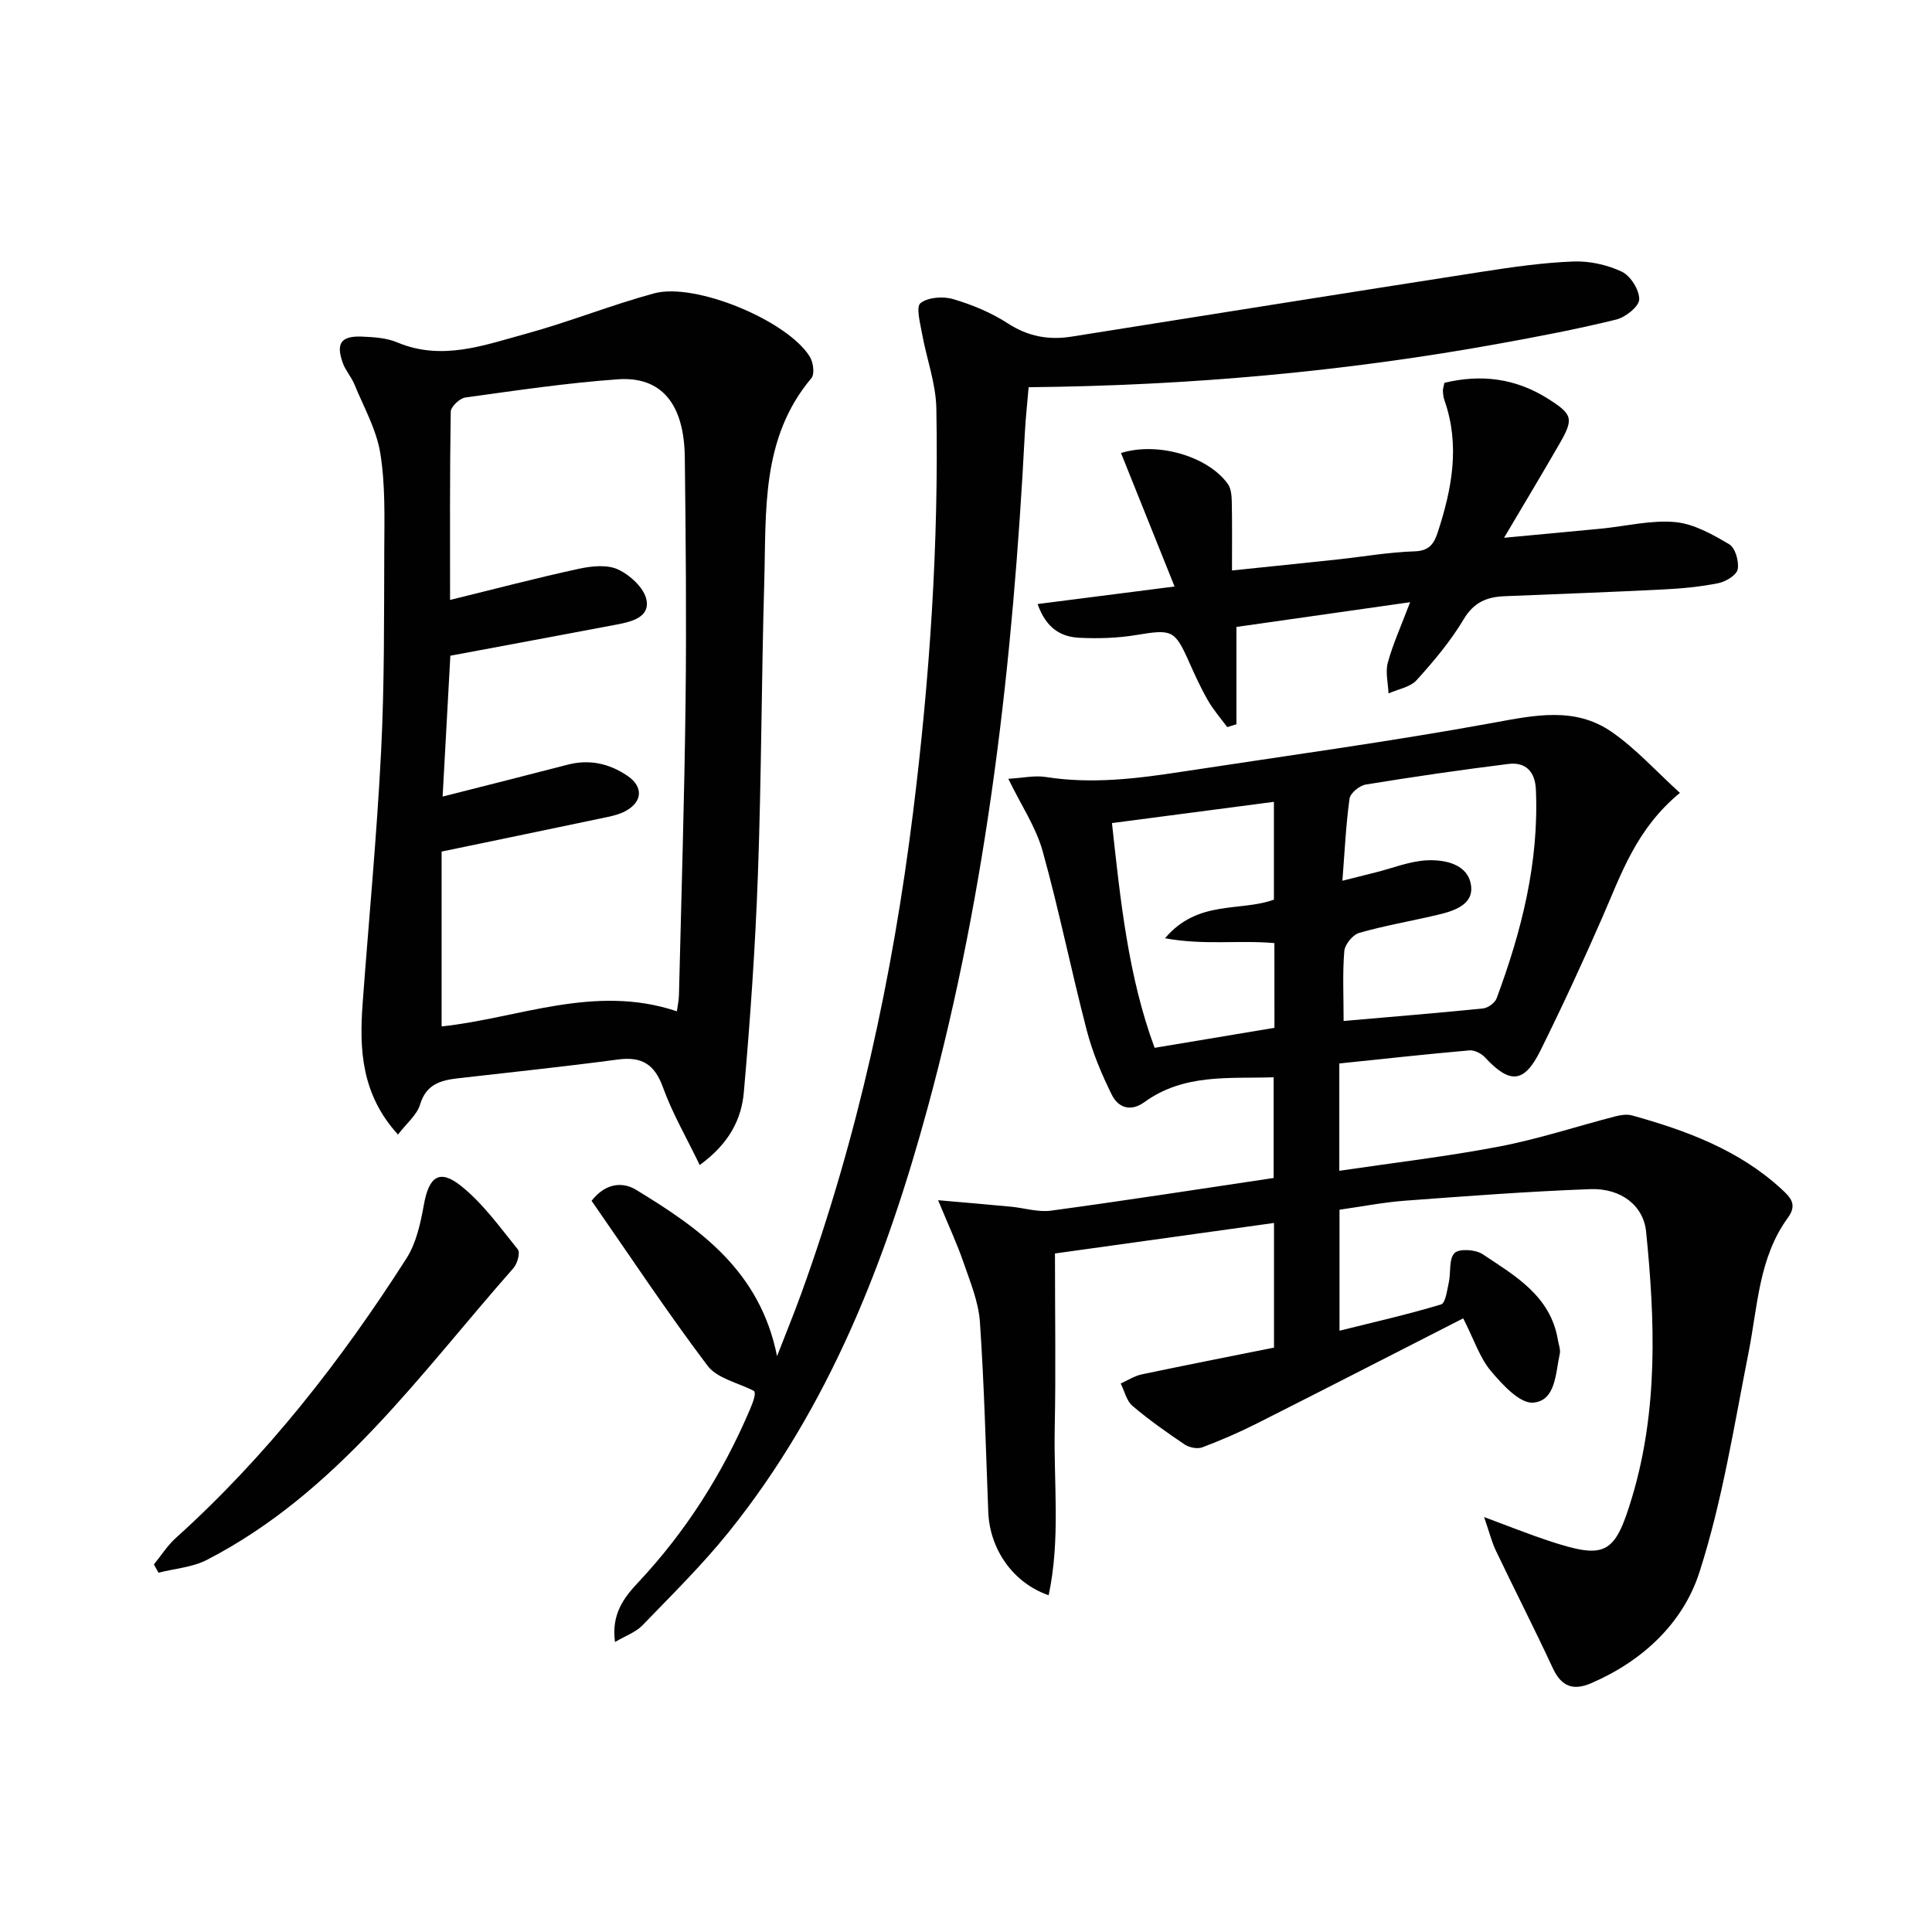
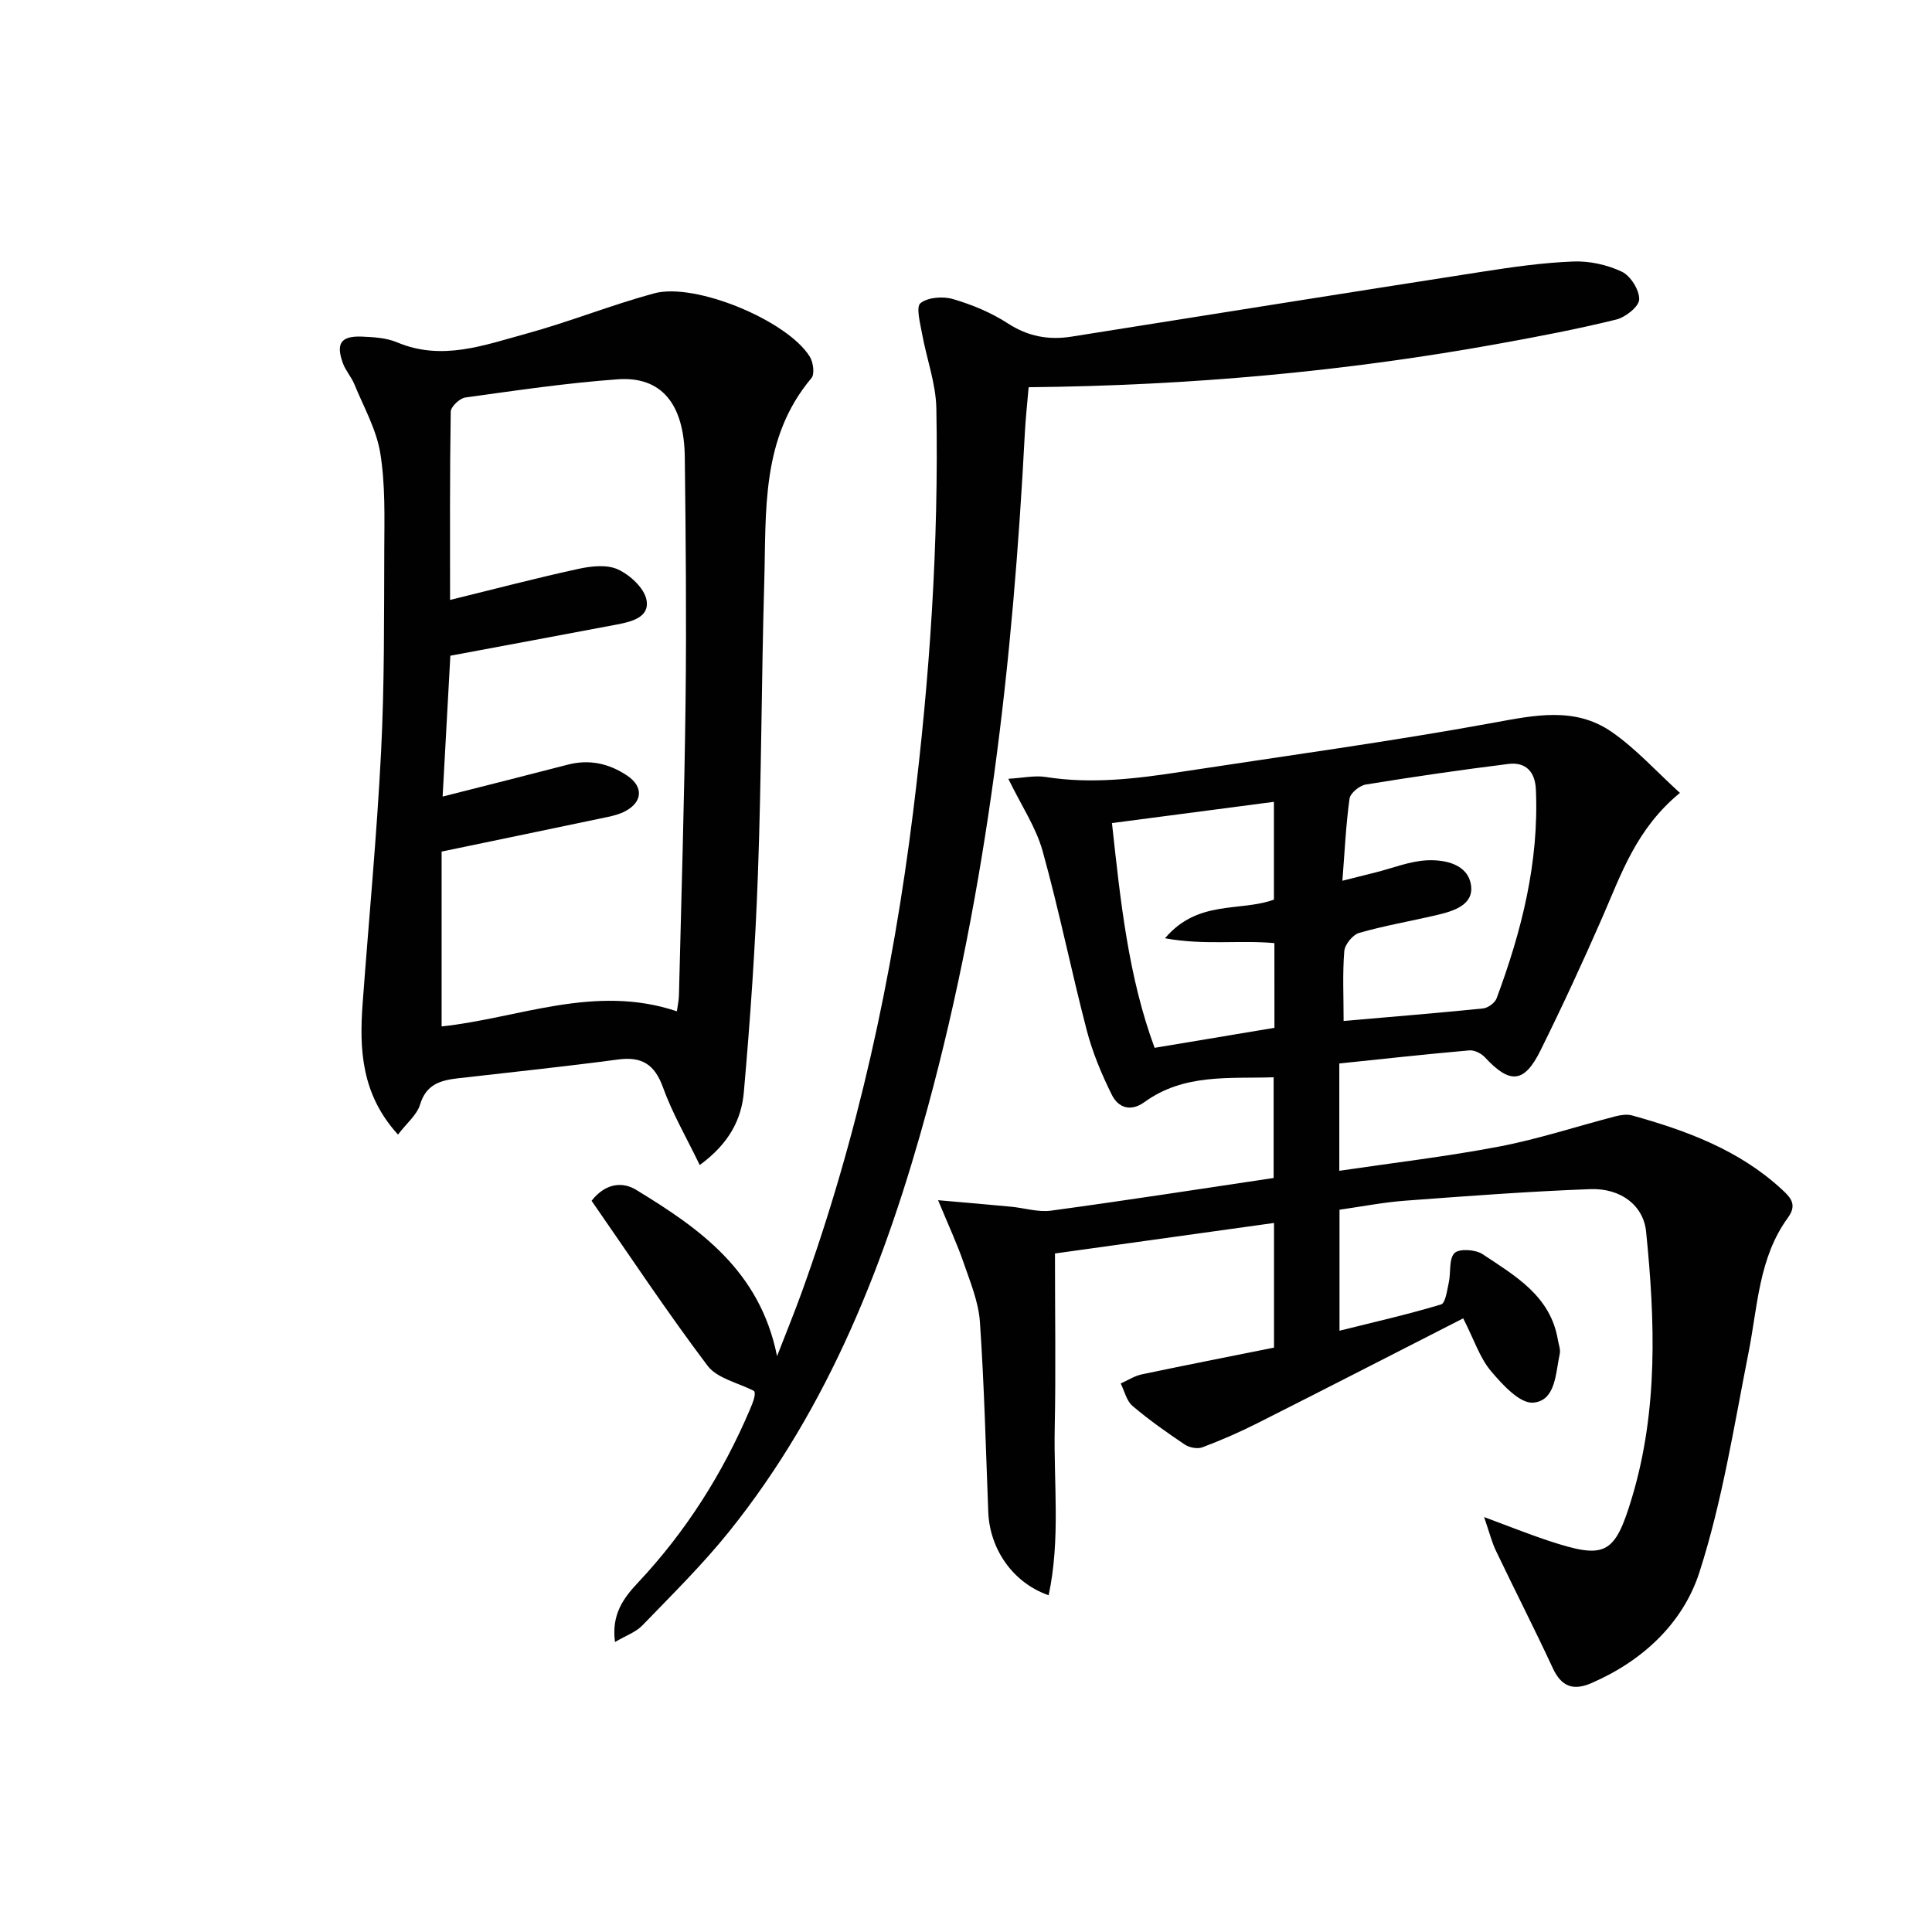
<svg xmlns="http://www.w3.org/2000/svg" enable-background="new 0 0 400 400" viewBox="0 0 400 400">
  <g fill="#010101">
    <path d="m307.27 314.09c5.32 1.97 9.24 3.55 13.25 4.88 11.85 3.91 13.79 3.04 17.4-9.04 5.39-18.03 4.75-36.49 2.89-54.92-.54-5.4-5.19-9.05-11.58-8.81-12.79.47-25.56 1.44-38.33 2.39-4.44.33-8.85 1.2-13.57 1.87v25.05c7.09-1.77 14.13-3.36 21.03-5.44.92-.28 1.24-2.94 1.6-4.56.45-2.07-.02-4.88 1.19-6.08.97-.96 4.34-.74 5.8.23 6.72 4.48 14.06 8.62 15.59 17.73.16.97.59 2.02.39 2.92-.88 3.98-.8 9.69-5.49 10.09-2.77.24-6.41-3.75-8.79-6.58-2.28-2.72-3.43-6.39-5.71-10.87-14.39 7.34-28.51 14.6-42.67 21.74-3.68 1.86-7.48 3.51-11.33 4.96-1.02.39-2.71.06-3.66-.58-3.72-2.5-7.41-5.1-10.82-8-1.23-1.05-1.64-3.06-2.43-4.63 1.45-.65 2.84-1.57 4.36-1.89 9.07-1.91 18.16-3.69 27.38-5.54 0-8.59 0-16.7 0-25.81-15.55 2.17-30.88 4.3-45.35 6.32 0 12.91.19 24.49-.05 36.07-.24 11.48 1.22 23.09-1.26 34.69-7.42-2.57-12.2-9.57-12.5-17.23-.51-13.13-.83-26.27-1.73-39.37-.29-4.16-2.01-8.27-3.39-12.29-1.32-3.84-3.05-7.54-5.27-12.9 6.05.53 10.56.91 15.06 1.34 2.78.26 5.64 1.19 8.33.82 15.29-2.07 30.53-4.44 46.08-6.76 0-6.88 0-13.49 0-20.85-9.13.31-18.52-.83-26.75 5.14-2.84 2.06-5.41 1.17-6.73-1.48-2.12-4.26-4-8.75-5.2-13.34-3.22-12.35-5.73-24.89-9.15-37.17-1.38-4.94-4.41-9.42-7.1-14.95 3-.17 5.46-.74 7.77-.37 9.5 1.5 18.86.34 28.21-1.1 21.5-3.29 43.06-6.22 64.45-10.13 8.6-1.58 16.9-3.35 24.47 1.88 5.04 3.48 9.23 8.17 14.15 12.64-9.06 7.45-12.15 16.82-16.06 25.77-4.06 9.28-8.31 18.48-12.81 27.56-3.38 6.82-6.33 6.99-11.5 1.42-.75-.81-2.18-1.53-3.22-1.44-8.9.78-17.79 1.76-26.93 2.71v22.22c11.28-1.67 22.29-2.95 33.14-5.03 8.11-1.55 16.02-4.17 24.04-6.25 1.09-.28 2.38-.47 3.43-.18 11.29 3.14 22.17 7.15 31 15.3 1.79 1.66 3.27 3.13 1.27 5.87-6.05 8.29-6.25 18.33-8.15 27.91-3.02 15.26-5.43 30.78-10.18 45.52-3.39 10.51-11.75 18.35-22.38 22.94-3.75 1.62-6.19.72-7.97-3.11-3.77-8.12-7.85-16.09-11.71-24.17-.88-1.77-1.35-3.72-2.51-7.11zm-29.09-102.71c9.4-.82 19.14-1.61 28.85-2.59 1.02-.1 2.47-1.14 2.82-2.08 5.19-13.94 8.8-28.19 8.14-43.24-.16-3.71-2.11-5.75-5.71-5.3-9.86 1.23-19.7 2.66-29.51 4.26-1.29.21-3.2 1.77-3.36 2.91-.75 5.38-1 10.84-1.48 17.01 2.83-.71 4.87-1.23 6.92-1.74 3.52-.88 7.02-2.32 10.58-2.49 3.82-.18 8.51.83 9.13 5.18.58 4.1-3.69 5.36-7.17 6.17-5.33 1.25-10.74 2.17-15.99 3.68-1.33.38-2.97 2.4-3.08 3.78-.38 4.59-.14 9.24-.14 14.45zm-14.33-16.12c-7.38-.66-14.43.49-22.65-1 6.81-8.05 15.51-5.44 22.55-8 0-6.6 0-13.19 0-20.25-11.25 1.47-22.19 2.91-33.53 4.4 1.76 16.11 3.38 31.8 8.83 46.53 8.73-1.46 16.8-2.81 24.81-4.14-.01-6.09-.01-11.56-.01-17.54z" />
    <path d="m144.87 241.21c-2.77-5.75-5.68-10.73-7.6-16.06-1.73-4.8-4.38-6.45-9.33-5.79-11.02 1.47-22.08 2.62-33.12 3.89-3.59.41-6.59 1.23-7.85 5.44-.65 2.15-2.78 3.86-4.57 6.21-7.57-8.3-8.03-17.58-7.32-27.14 1.28-17.38 2.94-34.75 3.82-52.15.71-13.95.6-27.94.66-41.91.03-6.64.23-13.38-.83-19.89-.8-4.92-3.44-9.56-5.37-14.27-.62-1.52-1.82-2.81-2.37-4.35-1.49-4.1-.4-5.67 3.93-5.5 2.47.1 5.11.26 7.33 1.2 9.24 3.89 17.97.58 26.65-1.79 8.93-2.44 17.57-5.93 26.51-8.36 8.57-2.33 27.71 5.68 32.27 13.14.7 1.15 1.02 3.57.32 4.4-10.51 12.47-9.34 27.6-9.77 42.29-.58 20.12-.58 40.27-1.31 60.39-.54 15.09-1.59 30.16-2.92 45.2-.48 5.44-2.9 10.5-9.13 15.05zm-4.73-31.83c.15-1.15.41-2.25.43-3.36.49-20.29 1.13-40.59 1.37-60.88.2-16.82.04-33.64-.16-50.46-.13-11.06-4.84-16.79-13.85-16.15-10.57.75-21.09 2.32-31.59 3.77-1.16.16-3 1.9-3.02 2.94-.21 12.77-.14 25.55-.14 38.97 9.31-2.28 17.95-4.56 26.67-6.45 2.63-.57 5.87-.91 8.13.15 2.48 1.16 5.37 3.81 5.86 6.26.73 3.61-3.04 4.54-6.07 5.12-11.37 2.15-22.75 4.27-34.53 6.47-.53 9.57-1.05 19.11-1.6 29.16 9.21-2.34 17.56-4.43 25.89-6.6 4.5-1.17 8.58-.25 12.34 2.28 3.36 2.26 3.2 5.42-.4 7.34-1.15.62-2.49.96-3.78 1.23-11.12 2.34-22.25 4.64-34.26 7.14v36.2c15.82-1.66 31.69-8.86 48.71-3.13z" />
    <path d="m212.97 80.17c-.27 3.22-.62 6.28-.78 9.36-2.45 47.2-7.68 94.01-20.11 139.75-8.6 31.63-20.33 61.92-41.13 87.82-5.51 6.86-11.83 13.08-17.95 19.42-1.36 1.41-3.44 2.12-5.67 3.44-.79-5.77 1.84-9.19 4.79-12.33 9.9-10.55 17.5-22.55 23.15-35.82.69-1.63 1.31-3.28.83-3.83-3.26-1.69-7.6-2.57-9.6-5.21-8.39-11.11-16.08-22.74-24.02-34.16 3.09-3.95 6.7-3.8 9.17-2.3 13.15 8 25.68 16.74 29.23 34.47 1.87-4.83 3.53-8.87 5.02-12.98 11.69-32.3 18.92-65.61 23.15-99.67 3.45-27.77 5.33-55.62 4.81-83.6-.1-5.17-2.03-10.29-2.96-15.46-.39-2.16-1.29-5.56-.32-6.31 1.57-1.23 4.68-1.45 6.77-.83 3.93 1.16 7.87 2.79 11.29 5.01 4.2 2.73 8.47 3.51 13.24 2.75 28.35-4.5 56.69-9.03 85.06-13.44 6.23-.97 12.52-1.87 18.81-2.11 3.35-.13 7.01.68 10.03 2.11 1.81.86 3.65 3.79 3.6 5.74-.04 1.48-2.84 3.7-4.76 4.17-7.88 1.94-15.88 3.47-23.88 4.92-32.11 5.85-64.52 8.76-97.77 9.09z" />
-     <path d="m214.82 125.06c9.29-1.19 18.03-2.31 28.36-3.63-3.92-9.77-7.5-18.7-11.09-27.64 7.66-2.38 18.04.7 22.13 6.42.68.96.78 2.47.81 3.73.09 4.47.04 8.95.04 14.17 7.59-.79 14.77-1.52 21.95-2.29 5.29-.57 10.56-1.51 15.85-1.67 3.06-.09 4.04-1.61 4.8-3.94 2.94-8.98 4.66-18.02 1.39-27.33-.22-.62-.3-1.3-.32-1.96-.02-.47.17-.95.31-1.66 7.58-1.84 14.73-.94 21.39 3.26 5.2 3.28 5.44 4.15 2.4 9.42-3.47 6.03-7.06 11.99-11.44 19.4 7.52-.71 13.81-1.28 20.1-1.89 5.11-.5 10.28-1.81 15.3-1.36 3.87.35 7.74 2.54 11.21 4.59 1.26.74 2.07 3.56 1.76 5.19-.22 1.2-2.47 2.56-4.01 2.87-3.73.75-7.56 1.11-11.37 1.3-10.96.55-21.93.95-32.9 1.4-3.64.15-6.35 1.24-8.45 4.77-2.7 4.53-6.18 8.67-9.74 12.6-1.33 1.47-3.85 1.87-5.82 2.76-.09-2.13-.68-4.4-.15-6.37 1.03-3.8 2.69-7.43 4.62-12.52-12.29 1.75-23.61 3.36-35.96 5.12v20.15c-.64.2-1.27.39-1.91.59-1.35-1.84-2.88-3.58-4.01-5.56-1.49-2.59-2.73-5.33-3.95-8.07-2.9-6.51-3.52-6.66-10.85-5.44-3.89.65-7.94.77-11.89.57-3.63-.21-6.73-1.83-8.56-6.98z" />
-     <path d="m31.86 323.9c1.5-1.83 2.78-3.89 4.52-5.46 18.79-16.94 34.21-36.68 47.77-57.9 2.05-3.2 2.93-7.34 3.62-11.17 1.03-5.71 3.18-7.42 7.64-3.87 4.56 3.63 8.1 8.59 11.81 13.19.52.65-.11 2.94-.91 3.85-19.4 21.98-36.46 46.47-63.46 60.41-3 1.55-6.67 1.8-10.03 2.66-.32-.57-.64-1.14-.96-1.71z" />
  </g>
</svg>